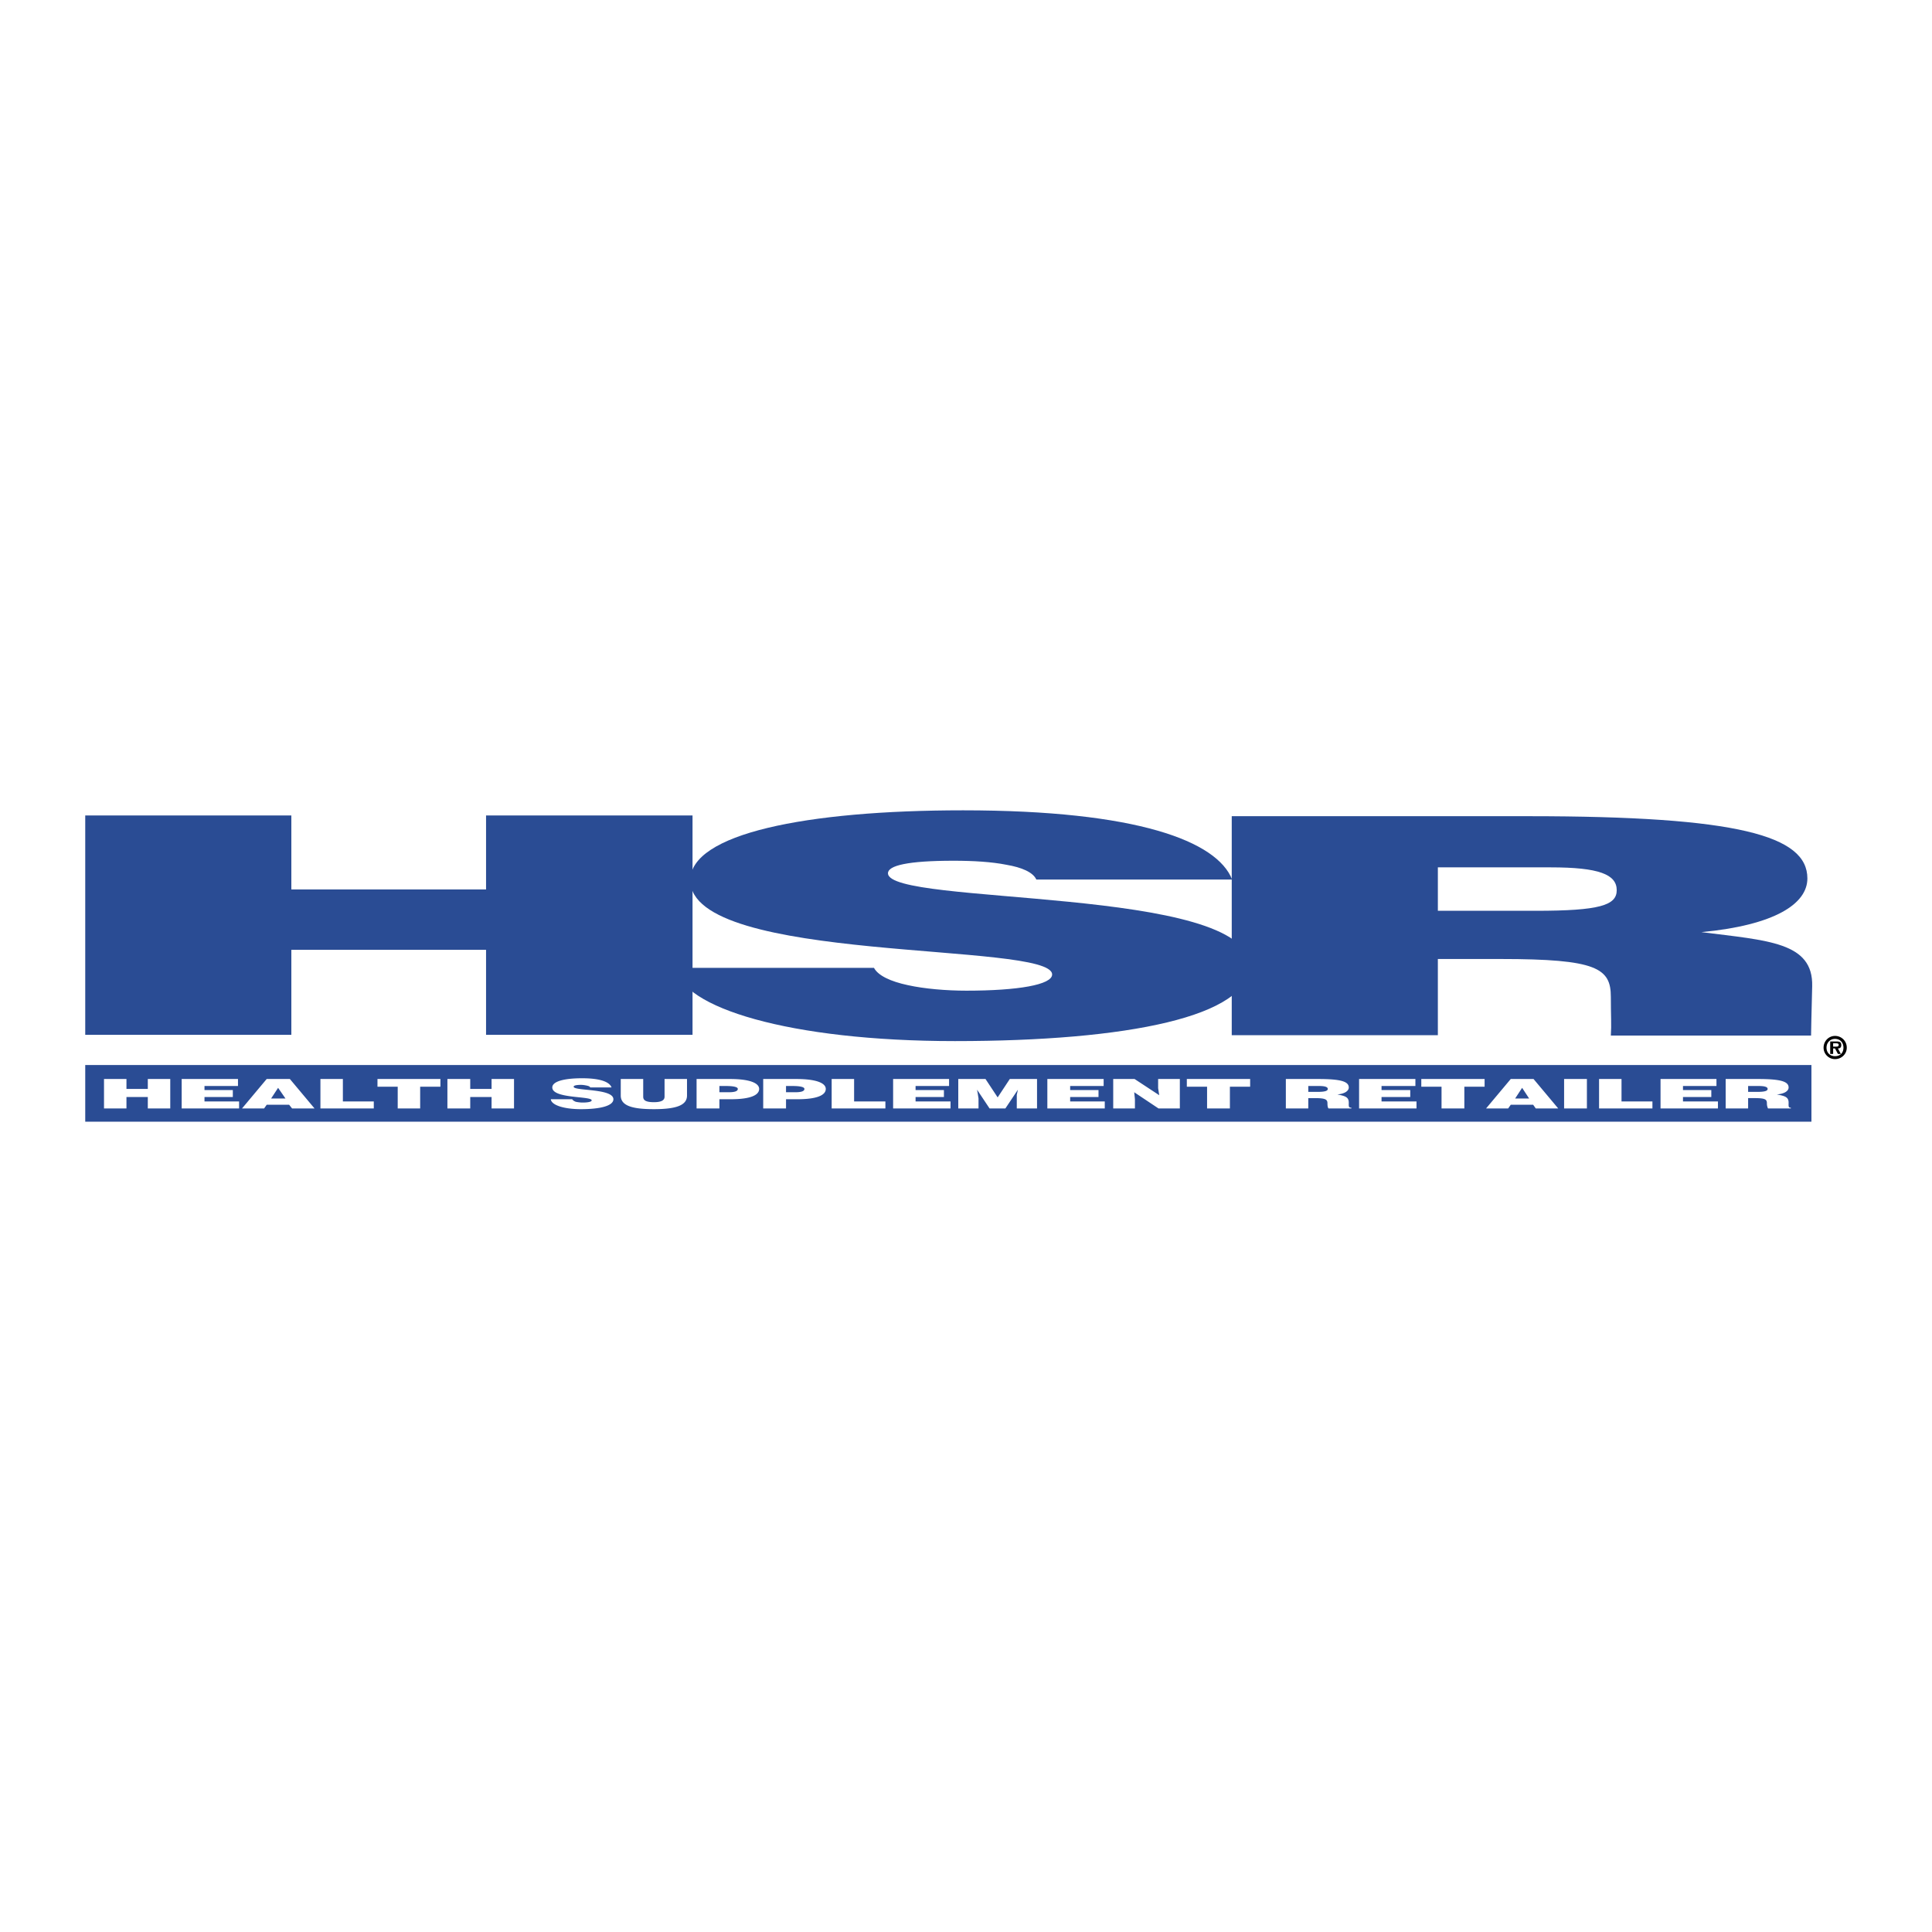
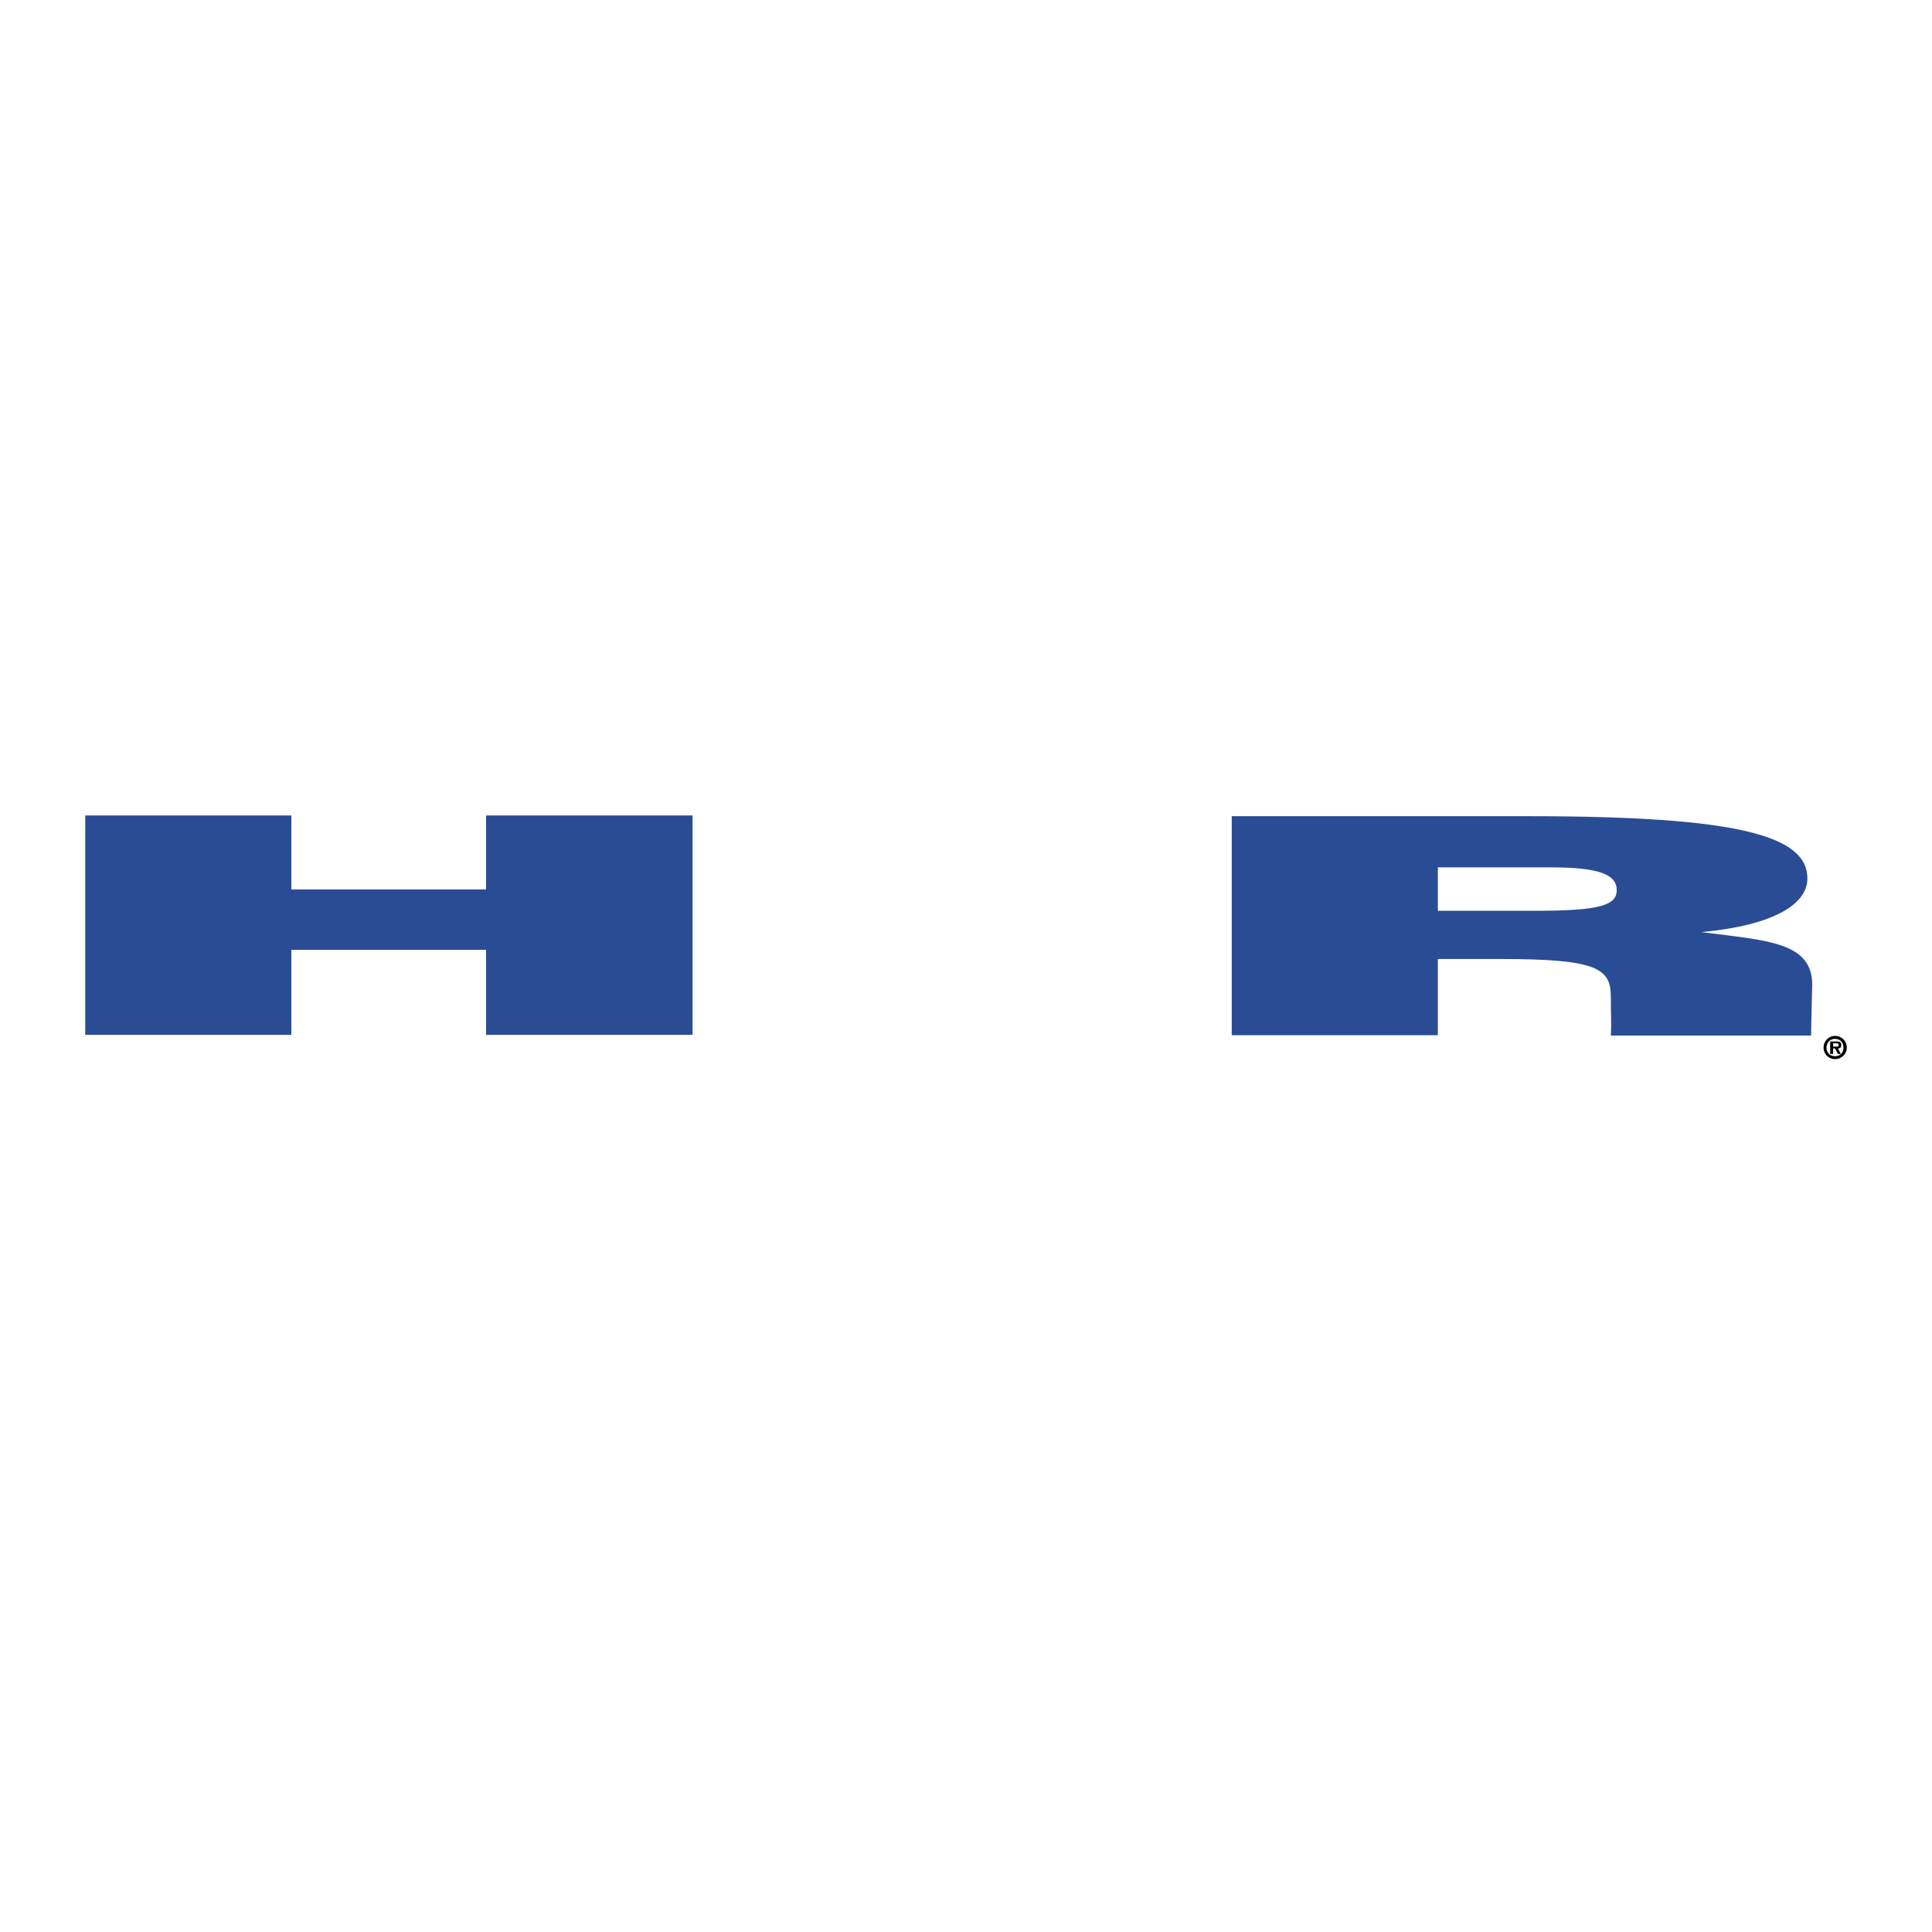
<svg xmlns="http://www.w3.org/2000/svg" width="2500" height="2500" viewBox="0 0 192.756 192.756">
  <g fill-rule="evenodd" clip-rule="evenodd">
    <path fill="#fff" d="M0 0h192.756v192.756H0V0z" />
-     <path fill="#2a4c94" d="M8.504 103.244V81.359h20.564v7.381h19.426v-7.381h20.6v21.885h-20.6v-8.482H29.068v8.482H8.504zM143.455 95.68v7.601h-20.564V81.432h29.635c20.895 0 27.797 1.946 27.797 6.206 0 2.534-3.23 4.664-10.574 5.361 6.646.845 11.162.991 11.053 5.399-.074 2.57-.111 4.92-.111 4.92h-19.977c.074-1.102 0-1.91 0-3.855 0-2.865-1.395-3.783-10.979-3.783h-6.28zm0-4.81h9.768c6.389 0 8.078-.551 8.078-2.057 0-1.579-1.799-2.276-6.572-2.276h-11.273v4.333h-.001z" />
-     <path d="M103.393 87.749c-.332-.734-1.469-1.212-2.975-1.469-1.469-.294-3.305-.404-5.289-.404-4.553 0-6.536.478-6.536 1.249 0 3.269 36.061 1.249 36.061 9.218 0 5.066-12.119 7.527-29.378 7.527-16.561 0-27.357-3.379-27.798-7.308h19.72c.404.771 1.652 1.358 3.378 1.726 1.652.367 3.855.551 5.839.551 5.142 0 8.556-.588 8.556-1.615 0-3.305-36.097-1.028-36.097-9.401 0-4.627 11.494-6.977 27.211-6.977 17.406 0 25.337 3.084 26.843 6.904h-19.535v-.001zM8.504 111.912h172.223v-5.656H8.504v5.656z" fill="#2a4c94" />
+     <path fill="#2a4c94" d="M8.504 103.244V81.359h20.564v7.381h19.426v-7.381h20.6v21.885h-20.6v-8.482H29.068v8.482H8.504zM143.455 95.68v7.601h-20.564V81.432h29.635c20.895 0 27.797 1.946 27.797 6.206 0 2.534-3.23 4.664-10.574 5.361 6.646.845 11.162.991 11.053 5.399-.074 2.57-.111 4.92-.111 4.92h-19.977c.074-1.102 0-1.91 0-3.855 0-2.865-1.395-3.783-10.979-3.783zm0-4.81h9.768c6.389 0 8.078-.551 8.078-2.057 0-1.579-1.799-2.276-6.572-2.276h-11.273v4.333h-.001z" />
    <path fill="#fff" d="M10.377 110.59v-2.938h2.24v.991h2.13v-.991h2.24v2.938h-2.24v-1.139h-2.13v1.139h-2.24zM18.125 110.59v-2.938h5.619v.698h-3.342v.404h2.827v.697h-2.827v.44h3.452v.699h-5.729zM24.147 110.59l2.46-2.938h2.314l2.46 2.938h-2.24l-.293-.367h-2.24l-.257.367h-2.204zm3.599-2.057l-.697 1.064h1.432l-.735-1.064zM31.969 110.59v-2.938h2.24v2.239h3.084v.699h-5.324zM37.661 107.652h6.279v.77h-2.02v2.168h-2.24v-2.168h-2.019v-.77zM44.638 110.59v-2.938h2.277v.991h2.129v-.991h2.24v2.938h-2.24v-1.139h-2.129v1.139h-2.277zM58.886 108.496c-.037-.109-.184-.146-.331-.184-.184-.037-.367-.074-.588-.074-.514 0-.734.074-.734.184 0 .441 3.965.148 3.965 1.25 0 .66-1.321.99-3.231.99-1.799 0-2.974-.439-3.011-.99h2.13c.073.109.184.184.367.256.184.037.44.074.661.074.551 0 .917-.074.917-.221 0-.441-3.929-.146-3.929-1.285 0-.625 1.249-.918 2.975-.918 1.909 0 2.754.404 2.938.918h-2.129zM61.933 107.652h2.24v1.762c0 .293.147.551 1.065.551.808 0 1.065-.221 1.065-.551v-1.762h2.24v1.652c0 .953-1.028 1.357-3.305 1.357-2.129 0-3.305-.33-3.305-1.357v-1.652zM69.498 110.59v-2.938h3.342c1.946 0 2.901.402 2.901.99 0 .625-.881 1.029-2.828 1.029h-1.138v.918h-2.277v.001zm3.195-1.617c.514 0 .918-.072.918-.33 0-.256-.734-.293-1.212-.293h-.624v.623h.918zM76.145 110.59v-2.938h3.305c1.982 0 2.938.402 2.938.99 0 .625-.881 1.029-2.827 1.029h-1.139v.918h-2.277v.001zm3.194-1.617c.514 0 .918-.072.918-.33 0-.256-.734-.293-1.212-.293h-.624v.623h.918zM82.975 110.59v-2.938h2.239v2.239h3.122v.699h-5.361zM89.107 110.59v-2.938h5.582v.698h-3.342v.404h2.828v.697h-2.828v.44h3.488v.699h-5.728zM95.607 110.59v-2.938h2.717l1.213 1.836 1.211-1.836h2.717v2.938h-2.02V109.23l.112-.513-1.25 1.873h-1.578l-1.249-1.873.073.404.074.477v.992h-2.02zM104.494 110.59v-2.938h5.617v.698h-3.341v.404h2.828v.697h-2.828v.44h3.453v.699h-5.729zM115.656 109.268l-.109-.698v-.918h2.166v2.938h-2.129l-2.424-1.617.072.699v.918h-2.166v-2.938h2.131l2.459 1.616zM118.41 107.652h6.317v.77h-2.02v2.168h-2.277v-2.168h-2.02v-.77zM130.529 109.561v1.029h-2.24v-2.938h3.23c2.277 0 3.049.256 3.049.844 0 .33-.367.625-1.139.697.697.146 1.139.221 1.139.809 0 .367-.037.514.258.514v.074h-2.277c-.074-.074-.109-.258-.109-.516 0-.367-.186-.514-1.213-.514h-.698v.001zm0-.623h.881c.697 0 1.064-.074 1.064-.295s-.367-.293-.881-.293h-1.064v.588zM135.596 110.59v-2.938h5.619v.698h-3.379v.404h2.865v.697h-2.865v.44h3.488v.699h-5.728zM141.803 107.652h6.316v.77h-2.021v2.168h-2.276v-2.168h-2.019v-.77zM148.266 110.59l2.461-2.938h2.275l2.461 2.938h-2.24l-.258-.367h-2.238l-.258.367h-2.203zm3.597-2.057l-.697 1.064h1.396l-.699-1.064zM156.051 107.652h2.275v2.938h-2.275v-2.938zM159.539 110.59v-2.938h2.24v2.239h3.084v.699h-5.324zM165.672 110.59v-2.938h5.58v.698h-3.34v.404h2.826v.697h-2.826v.44h3.488v.699h-5.728zM174.41 109.561v1.029h-2.24v-2.938h3.232c2.277 0 3.047.256 3.047.844 0 .33-.365.625-1.174.697.734.146 1.174.221 1.174.809 0 .367-.035.514.221.514v.074h-2.275a1.182 1.182 0 0 1-.111-.516c0-.367-.146-.514-1.176-.514h-.698v.001zm0-.623h.883c.697 0 1.064-.074 1.064-.295s-.367-.293-.918-.293h-1.029v.588z" />
    <path d="M183.076 105.375c-.477 0-.844-.33-.844-.846 0-.514.367-.881.844-.881.516 0 .846.367.846.881 0 .516-.33.846-.846.846zm0 .293c.662 0 1.176-.514 1.176-1.139a1.16 1.16 0 0 0-1.176-1.174c-.623 0-1.137.514-1.137 1.174 0 .625.514 1.139 1.137 1.139zm.295-1.064c.221 0 .33-.109.33-.33 0-.295-.146-.367-.477-.367h-.624v1.248h.293v-.551h.184l.295.551h.293l-.294-.551zm-.478-.184v-.33h.258c.109 0 .293 0 .293.146s-.072.184-.219.184h-.332z" />
  </g>
</svg>